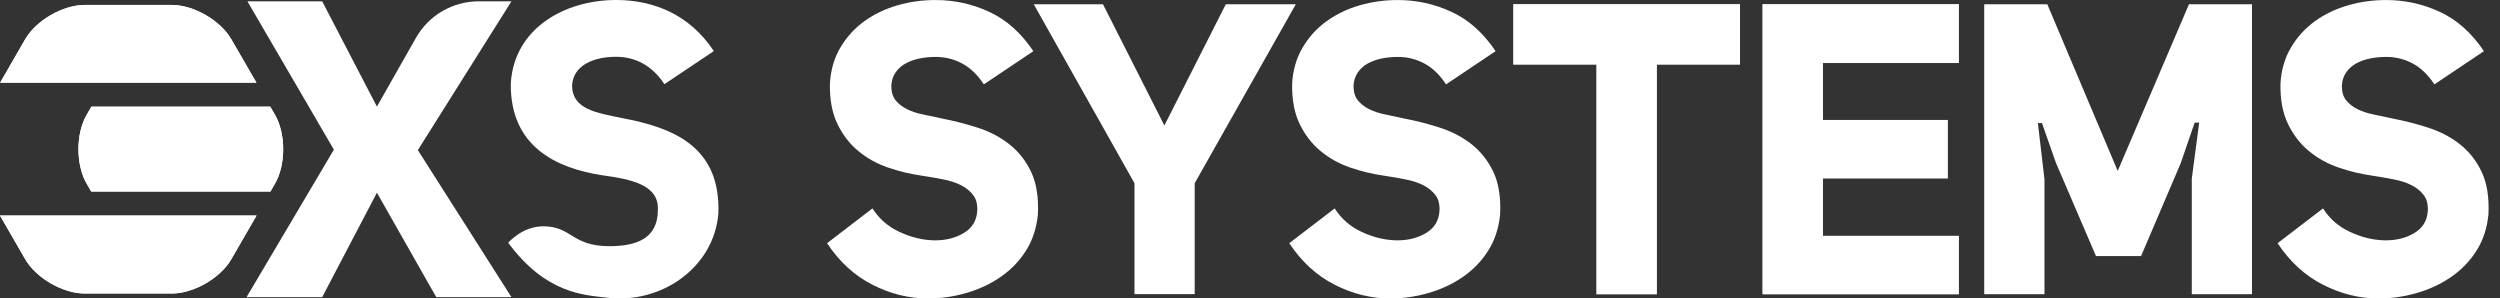
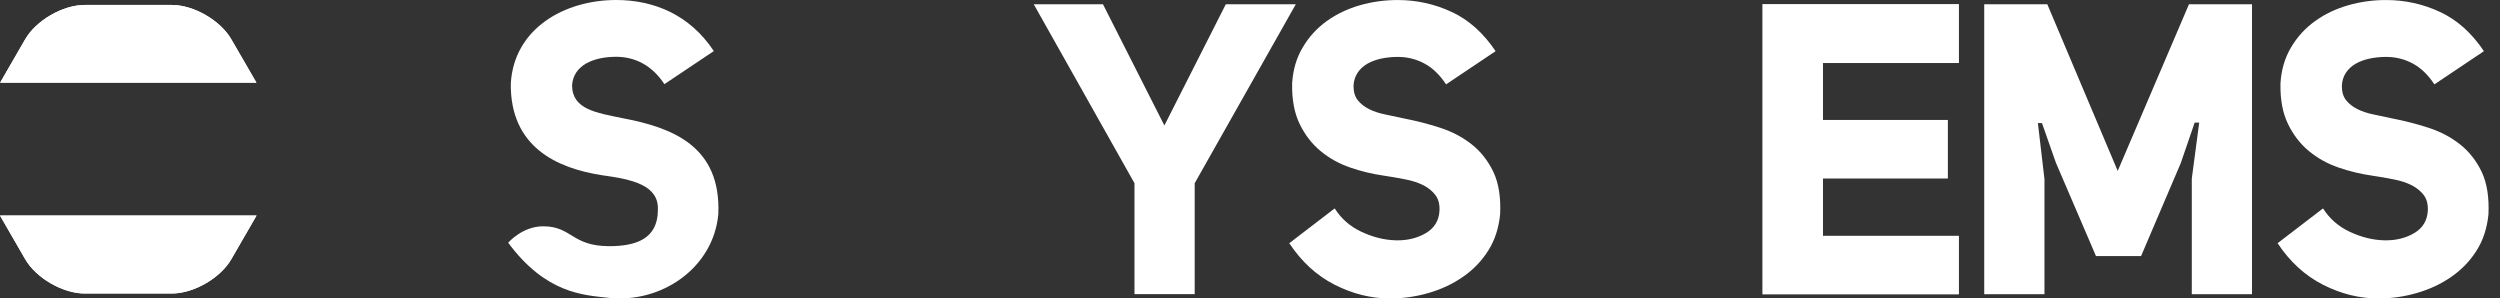
<svg xmlns="http://www.w3.org/2000/svg" xmlns:xlink="http://www.w3.org/1999/xlink" version="1.1" id="Layer_1" x="0px" y="0px" viewBox="0 0 418.819 50" style="enable-background:new 0 0 418.819 50;" xml:space="preserve">
  <rect x="0" y="0" width="418.819" height="50" fill="#333333" stroke="none" />
  <style type="text/css">
	.st0{clip-path:url(#SVGID_2_);fill:#FFFFFF;}
	.st1{clip-path:url(#SVGID_4_);fill:#FFFFFF;}
	.st2{clip-path:url(#SVGID_6_);fill:#FFFFFF;}
	.st3{fill:#FFFFFF;}
</style>
  <g>
    <defs>
      <path id="SVGID_1_" d="M0,36.111l4.217,7.305c1.824,3.163,6.305,5.753,9.958,5.753h14.627c3.657,0,8.134-2.59,9.954-5.753    l4.222-7.305H0z" />
    </defs>
    <use xlink:href="#SVGID_1_" style="overflow:visible;fill:#FFFFFF;" />
    <clipPath id="SVGID_2_">
      <use xlink:href="#SVGID_1_" style="overflow:visible;" />
    </clipPath>
    <rect y="36.111" class="st0" width="42.977" height="13.058" />
  </g>
  <g>
    <defs>
      <path id="SVGID_3_" d="M14.175,0.832c-3.653,0-8.134,2.59-9.958,5.753l-4.192,7.259h42.931l-4.201-7.259    c-1.82-3.163-6.297-5.753-9.954-5.753H14.175z" />
    </defs>
    <use xlink:href="#SVGID_3_" style="overflow:visible;fill:#FFFFFF;" />
    <clipPath id="SVGID_4_">
      <use xlink:href="#SVGID_3_" style="overflow:visible;" />
    </clipPath>
    <rect x="0.025" y="0.832" class="st1" width="42.931" height="13.012" />
  </g>
  <g>
    <defs>
-       <path id="SVGID_5_" d="M15.305,17.869L14.51,19.25c-1.824,3.163-1.824,8.334,0,11.502l0.774,1.339h30.015l0.778-1.339    c1.82-3.167,1.82-8.339,0-11.502l-0.799-1.381H15.305z" />
-     </defs>
+       </defs>
    <use xlink:href="#SVGID_5_" style="overflow:visible;fill:#FFFFFF;" />
    <clipPath id="SVGID_6_">
      <use xlink:href="#SVGID_5_" style="overflow:visible;" />
    </clipPath>
    <rect x="12.686" y="17.869" class="st2" width="35.212" height="14.221" />
  </g>
  <g>
    <path class="st3" d="M90.999,37.911c4.824,0.004,4.744,3.326,11.075,3.33c4.318,0,8.138-1.138,8.138-6.063   c0.201-4.171-4.314-5.134-9.313-5.816c-7.594-1.167-15.464-4.724-15.326-15.401C86.12,4.791,94.534,0,103.228,0   c6.297,0,12.322,2.464,16.359,8.556l-8.28,5.544c-2.058-3.15-4.933-4.586-8.079-4.586c-3.832,0-7.184,1.435-7.389,4.791v0.067   c0.067,3.971,4.109,4.519,8.347,5.406c8.422,1.577,16.631,4.657,16.154,16.087c-0.824,9.1-9.635,15.004-18.409,14.029   c-4.268-0.473-10.489-0.732-16.794-9.23C85.137,40.664,87.493,37.906,90.999,37.911" />
-     <path class="st3" d="M73.081,49.774l-9.937-17.493l-9.167,17.493H41.308l14.627-24.702L41.45,0.224h12.527l9.167,17.635   l6.539-11.518c2.146-3.782,6.155-6.117,10.497-6.117h5.498L70.001,25.144l15.677,24.631H73.081z" />
-     <path class="st3" d="M146.163,34.913c1.1,1.736,2.611,3.054,4.527,3.941c1.925,0.891,3.833,1.364,5.728,1.406   c1.895,0.046,3.565-0.356,5.004-1.201c1.448-0.845,2.213-2.113,2.297-3.803c0.046-1.05-0.18-1.912-0.682-2.573   c-0.502-0.665-1.176-1.209-2.021-1.648c-0.854-0.431-1.858-0.766-3.025-0.987c-1.159-0.234-2.364-0.439-3.598-0.623   c-1.916-0.276-3.807-0.728-5.657-1.368c-1.853-0.64-3.502-1.556-4.933-2.749c-1.448-1.188-2.615-2.699-3.502-4.527   c-0.895-1.828-1.318-4.088-1.268-6.786c0.13-2.289,0.728-4.318,1.778-6.071c1.05-1.766,2.393-3.222,4.017-4.389   c1.619-1.167,3.464-2.046,5.519-2.644c2.063-0.594,4.18-0.887,6.376-0.887c3.155,0,6.167,0.657,9.025,1.987   c2.858,1.326,5.314,3.519,7.368,6.581l-8.293,5.56c-1.059-1.602-2.268-2.77-3.64-3.498c-1.368-0.736-2.858-1.1-4.46-1.1   c-0.954,0-1.87,0.096-2.74,0.276c-0.87,0.184-1.644,0.469-2.33,0.854c-0.69,0.393-1.234,0.9-1.648,1.51   c-0.41,0.619-0.644,1.339-0.686,2.163v0.067c0,1.004,0.238,1.807,0.72,2.402c0.481,0.594,1.109,1.088,1.891,1.477   c0.774,0.385,1.669,0.686,2.678,0.887c1.004,0.205,2.029,0.423,3.079,0.657c2.104,0.406,4.146,0.933,6.138,1.573   c1.987,0.644,3.753,1.569,5.28,2.778c1.536,1.209,2.745,2.757,3.64,4.627c0.887,1.883,1.268,4.255,1.13,7.134   c-0.234,2.293-0.887,4.305-1.987,6.037c-1.1,1.745-2.502,3.201-4.222,4.389c-1.715,1.197-3.632,2.092-5.761,2.711   c-2.125,0.619-4.284,0.925-6.477,0.925c-3.159,0-6.247-0.766-9.263-2.297c-3.017-1.531-5.552-3.853-7.611-6.962L146.163,34.913z" />
    <polygon class="st3" points="190.057,49.279 190.057,30.694 173.187,0.72 184.781,0.72 195.065,21.02 205.353,0.72 217.08,0.72    200.144,30.694 200.144,49.279  " />
    <path class="st3" d="M223.597,34.913c1.1,1.736,2.611,3.054,4.527,3.941c1.925,0.891,3.833,1.364,5.728,1.406   c1.895,0.046,3.565-0.356,5.008-1.201c1.443-0.845,2.213-2.113,2.297-3.803c0.042-1.05-0.184-1.912-0.686-2.573   c-0.502-0.665-1.171-1.209-2.017-1.648c-0.854-0.431-1.862-0.766-3.029-0.987c-1.155-0.234-2.36-0.439-3.598-0.623   c-1.916-0.276-3.803-0.728-5.657-1.368c-1.849-0.64-3.498-1.556-4.933-2.749c-1.443-1.188-2.611-2.699-3.502-4.527   c-0.895-1.828-1.318-4.088-1.268-6.786c0.134-2.289,0.732-4.318,1.782-6.071c1.046-1.766,2.389-3.222,4.012-4.389   c1.623-1.167,3.464-2.046,5.519-2.644c2.063-0.594,4.184-0.887,6.38-0.887c3.15,0,6.163,0.657,9.021,1.987   c2.862,1.326,5.314,3.519,7.372,6.581l-8.297,5.56c-1.059-1.602-2.268-2.77-3.64-3.498c-1.368-0.736-2.853-1.1-4.456-1.1   c-0.958,0-1.874,0.096-2.745,0.276c-0.866,0.184-1.644,0.469-2.33,0.854c-0.686,0.393-1.234,0.9-1.644,1.51   c-0.41,0.619-0.644,1.339-0.69,2.163v0.067c0,1.004,0.243,1.807,0.724,2.402c0.481,0.594,1.109,1.088,1.887,1.477   c0.774,0.385,1.669,0.686,2.678,0.887c1.004,0.205,2.033,0.423,3.084,0.657c2.105,0.406,4.146,0.933,6.134,1.573   c1.992,0.644,3.753,1.569,5.284,2.778c1.536,1.209,2.74,2.757,3.64,4.627c0.887,1.883,1.268,4.255,1.126,7.134   c-0.234,2.293-0.887,4.305-1.987,6.037c-1.1,1.745-2.502,3.201-4.222,4.389c-1.711,1.197-3.627,2.092-5.757,2.711   c-2.13,0.619-4.288,0.925-6.477,0.925c-3.159,0-6.251-0.766-9.267-2.297c-3.017-1.531-5.552-3.853-7.611-6.962L223.597,34.913z" />
-     <polygon class="st3" points="277.579,10.838 277.579,49.313 267.428,49.313 267.428,10.838 253.504,10.838 253.504,0.684    291.503,0.684 291.503,10.838  " />
    <polygon class="st3" points="305.401,20.094 326.321,20.094 326.321,29.905 305.401,29.905 305.401,39.503 328.174,39.503    328.174,49.315 295.251,49.315 295.251,0.685 328.174,0.685 328.174,10.559 305.401,10.559  " />
    <polygon class="st3" points="358.688,42.901 351.136,42.901 344.417,27.257 342.086,20.613 341.4,20.613 342.504,30.006    342.504,49.281 332.413,49.281 332.413,0.718 342.981,0.718 354.776,28.634 366.713,0.718 377.273,0.718 377.273,49.281    367.185,49.281 367.185,29.935 368.428,20.538 367.667,20.538 365.336,27.332  " />
    <path class="st3" d="M389.17,34.913c1.1,1.736,2.611,3.054,4.527,3.941c1.925,0.891,3.833,1.364,5.728,1.406   c1.895,0.046,3.565-0.356,5.008-1.201c1.443-0.845,2.209-2.113,2.297-3.803c0.042-1.05-0.184-1.912-0.686-2.573   c-0.502-0.665-1.171-1.209-2.017-1.648c-0.854-0.431-1.862-0.766-3.029-0.987c-1.155-0.234-2.36-0.439-3.598-0.623   c-1.916-0.276-3.803-0.728-5.657-1.368c-1.849-0.64-3.498-1.556-4.933-2.749c-1.443-1.188-2.611-2.699-3.502-4.527   c-0.895-1.828-1.318-4.088-1.268-6.786c0.134-2.289,0.732-4.318,1.782-6.071c1.046-1.766,2.389-3.222,4.012-4.389   c1.619-1.167,3.464-2.046,5.519-2.644c2.063-0.594,4.184-0.887,6.38-0.887c3.15,0,6.163,0.657,9.021,1.987   c2.862,1.326,5.314,3.519,7.372,6.581l-8.297,5.56c-1.059-1.602-2.268-2.77-3.64-3.498c-1.368-0.736-2.853-1.1-4.456-1.1   c-0.958,0-1.874,0.096-2.745,0.276c-0.866,0.184-1.644,0.469-2.33,0.854c-0.686,0.393-1.234,0.9-1.644,1.51   c-0.41,0.619-0.644,1.339-0.69,2.163v0.067c0,1.004,0.243,1.807,0.724,2.402c0.481,0.594,1.109,1.088,1.887,1.477   c0.774,0.385,1.669,0.686,2.678,0.887c1.004,0.205,2.033,0.423,3.084,0.657c2.105,0.406,4.146,0.933,6.134,1.573   c1.992,0.644,3.753,1.569,5.284,2.778c1.536,1.209,2.74,2.757,3.64,4.627c0.887,1.883,1.264,4.255,1.126,7.134   c-0.234,2.293-0.887,4.305-1.987,6.037c-1.1,1.745-2.502,3.201-4.222,4.389c-1.711,1.197-3.628,2.092-5.757,2.711   c-2.13,0.619-4.289,0.925-6.477,0.925c-3.159,0-6.251-0.766-9.267-2.297c-3.017-1.531-5.552-3.853-7.611-6.962L389.17,34.913z" />
  </g>
</svg>